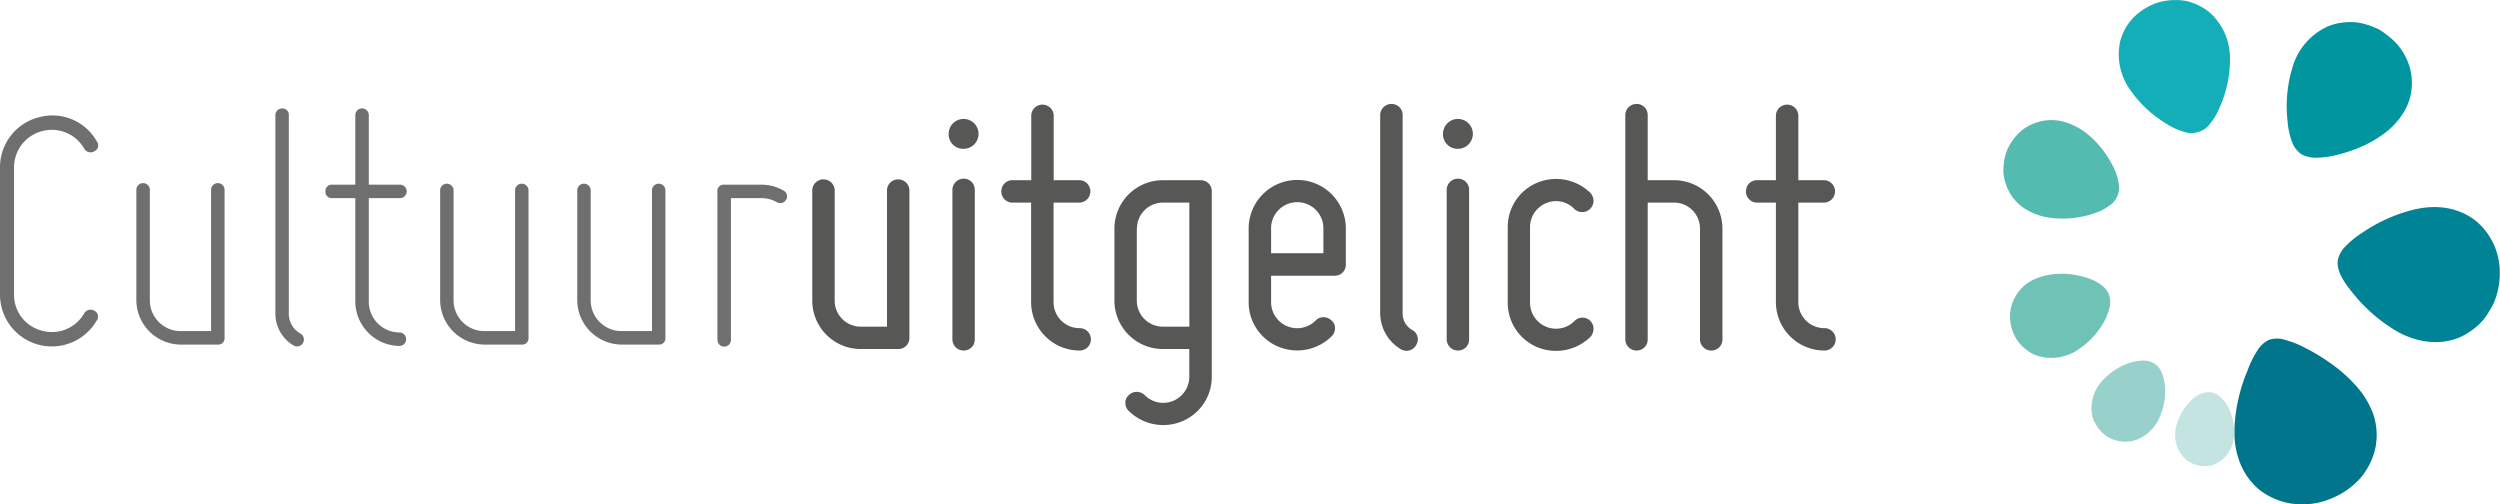
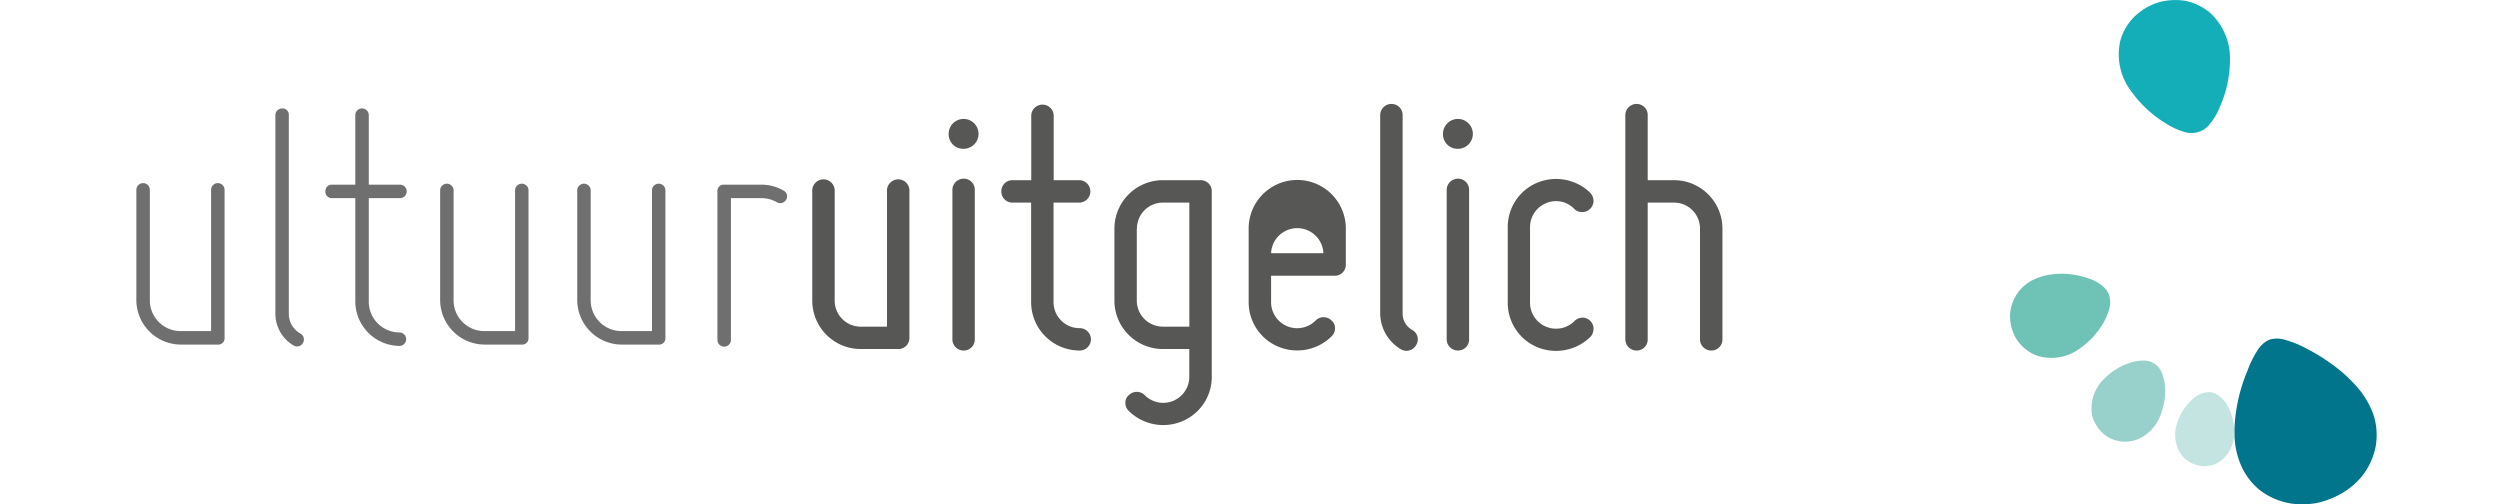
<svg xmlns="http://www.w3.org/2000/svg" viewBox="0 0 533.91 107.71">
  <defs>
    <style>.cls-1{fill:#706f6f;}.cls-2{fill:#575756;}.cls-3{fill:#00758c;}.cls-4{fill:#008395;}.cls-5{fill:#00959f;}.cls-6{fill:#53bbaf;}.cls-7{fill:#98d1cb;}.cls-8{fill:#6fc2b6;}.cls-9{fill:#c4e4e2;}.cls-10{fill:#14aeb8;}</style>
  </defs>
  <g id="Layer_2" data-name="Layer 2">
    <g id="Laag_1" data-name="Laag 1">
-       <path class="cls-1" d="M0,62.9V35.77a11,11,0,0,1,8.22-10.7,10.88,10.88,0,0,1,12.45,5.11,1.39,1.39,0,0,1-.56,2.15A1.55,1.55,0,0,1,18,31.78,7.94,7.94,0,0,0,9,28a8,8,0,0,0-6,7.75V62.9a7.87,7.87,0,0,0,6,7.73,7.93,7.93,0,0,0,9-3.74,1.55,1.55,0,0,1,2.08-.56,1.39,1.39,0,0,1,.56,2.15A11.07,11.07,0,0,1,0,62.9Z" />
      <path class="cls-1" d="M29.12,64.17V40.55a1.44,1.44,0,0,1,2.88,0V64.17a6.57,6.57,0,0,0,6.54,6.54h6.54V40.55a1.44,1.44,0,0,1,2.88,0v31.6a1.34,1.34,0,0,1-1.44,1.44h-8A9.54,9.54,0,0,1,29.12,64.17Z" />
      <path class="cls-1" d="M58.81,67V24.59a1.43,1.43,0,0,1,1.44-1.43,1.34,1.34,0,0,1,1.43,1.43V67a4.79,4.79,0,0,0,2.48,4.23,1.46,1.46,0,0,1,.55,2,1.44,1.44,0,0,1-2,.56A7.88,7.88,0,0,1,58.81,67Z" />
      <path class="cls-1" d="M69.5,40.87a1.34,1.34,0,0,1,1.44-1.43h4.94V24.59a1.44,1.44,0,0,1,2.88,0V39.44H85.3a1.44,1.44,0,1,1,0,2.87H78.76V64.49A6.57,6.57,0,0,0,85.3,71a1.44,1.44,0,0,1,0,2.88,9.54,9.54,0,0,1-9.42-9.42V42.31H70.94A1.34,1.34,0,0,1,69.5,40.87Z" />
      <path class="cls-1" d="M94,64.17V40.55a1.44,1.44,0,0,1,2.87,0V64.17a6.57,6.57,0,0,0,6.54,6.54H110V40.55a1.44,1.44,0,0,1,2.87,0v31.6a1.34,1.34,0,0,1-1.44,1.44h-8A9.54,9.54,0,0,1,94,64.17Z" />
      <path class="cls-1" d="M123.28,64.17V40.55a1.44,1.44,0,0,1,2.87,0V64.17a6.58,6.58,0,0,0,6.55,6.54h6.54V40.55a1.44,1.44,0,0,1,2.87,0v31.6a1.34,1.34,0,0,1-1.43,1.44h-8A9.54,9.54,0,0,1,123.28,64.17Z" />
      <path class="cls-1" d="M153.21,72.47V40.87a1.33,1.33,0,0,1,1.43-1.43h8a9.27,9.27,0,0,1,4.71,1.27,1.38,1.38,0,0,1,.56,1.92,1.46,1.46,0,0,1-2,.56,6.64,6.64,0,0,0-3.27-.88h-6.54V72.47a1.44,1.44,0,1,1-2.87,0Z" />
      <path class="cls-2" d="M173.47,64.17V40.55a2.4,2.4,0,0,1,4.79,0V64.17a5.55,5.55,0,0,0,5.59,5.59h5.58V40.55a2.4,2.4,0,0,1,4.79,0v31.6a2.35,2.35,0,0,1-2.39,2.39h-8A10.35,10.35,0,0,1,173.47,64.17Z" />
      <path class="cls-2" d="M202.6,28.58a3.19,3.19,0,1,1,3.19,3.2A3.1,3.1,0,0,1,202.6,28.58Zm3.19,46.28a2.39,2.39,0,0,1-2.39-2.39V40.55a2.4,2.4,0,0,1,2.39-2.39,2.35,2.35,0,0,1,2.39,2.39V72.47A2.34,2.34,0,0,1,205.79,74.86Z" />
      <path class="cls-2" d="M213.85,40.87a2.35,2.35,0,0,1,2.39-2.39h4V24.59a2.4,2.4,0,0,1,4.79,0V38.48h5.59a2.4,2.4,0,0,1,0,4.79H225V64.49a5.55,5.55,0,0,0,5.59,5.59,2.39,2.39,0,0,1,0,4.78,10.35,10.35,0,0,1-10.38-10.37V43.27h-4A2.35,2.35,0,0,1,213.85,40.87Z" />
      <path class="cls-2" d="M238,64.17V48.85A10.35,10.35,0,0,1,248.4,38.48h8a2.34,2.34,0,0,1,2.39,2.39V80.45A10.26,10.26,0,0,1,252.39,90a10.51,10.51,0,0,1-11.33-2.24,2.35,2.35,0,0,1-.72-1.75,2,2,0,0,1,.72-1.6,2.3,2.3,0,0,1,1.68-.72,2.35,2.35,0,0,1,1.75.72,5.57,5.57,0,0,0,9.5-4V74.54H248.4A10.35,10.35,0,0,1,238,64.17Zm4.78-15.32V64.17a5.56,5.56,0,0,0,5.59,5.59H254V43.27H248.4A5.55,5.55,0,0,0,242.81,48.85Z" />
-       <path class="cls-2" d="M266.67,64.49v-16a10.38,10.38,0,0,1,20.75,0v8a2.35,2.35,0,0,1-2.39,2.4H271.46v5.58a5.57,5.57,0,0,0,9.5,4,2.26,2.26,0,0,1,1.67-.72,2.35,2.35,0,0,1,1.76.72,2.07,2.07,0,0,1,.72,1.68,2.3,2.3,0,0,1-.72,1.67,10.46,10.46,0,0,1-11.33,2.24A10.26,10.26,0,0,1,266.67,64.49Zm4.79-16v5.59h11.17V48.53a5.59,5.59,0,0,0-11.17,0Z" />
+       <path class="cls-2" d="M266.67,64.49v-16a10.38,10.38,0,0,1,20.75,0v8a2.35,2.35,0,0,1-2.39,2.4H271.46v5.58a5.57,5.57,0,0,0,9.5,4,2.26,2.26,0,0,1,1.67-.72,2.35,2.35,0,0,1,1.76.72,2.07,2.07,0,0,1,.72,1.68,2.3,2.3,0,0,1-.72,1.67,10.46,10.46,0,0,1-11.33,2.24A10.26,10.26,0,0,1,266.67,64.49Zm4.79-16v5.59h11.17a5.59,5.59,0,0,0-11.17,0Z" />
      <path class="cls-2" d="M294.76,67V24.59a2.4,2.4,0,0,1,2.39-2.39,2.35,2.35,0,0,1,2.4,2.39V67a4,4,0,0,0,2,3.44,2.28,2.28,0,0,1,.88,3.27,2.35,2.35,0,0,1-3.27.87A9,9,0,0,1,294.76,67Z" />
      <path class="cls-2" d="M308.17,28.58a3.19,3.19,0,1,1,3.19,3.2A3.1,3.1,0,0,1,308.17,28.58Zm3.19,46.28a2.4,2.4,0,0,1-2.4-2.39V40.55a2.4,2.4,0,0,1,2.4-2.39,2.35,2.35,0,0,1,2.39,2.39V72.47A2.35,2.35,0,0,1,311.36,74.86Z" />
      <path class="cls-2" d="M322,64.49v-16A10.23,10.23,0,0,1,328.35,39a10.49,10.49,0,0,1,11.33,2.23,2.64,2.64,0,0,1,.64,1.76,2.43,2.43,0,0,1-4.07,1.67,5.38,5.38,0,0,0-6.06-1.27,5.52,5.52,0,0,0-3.43,5.18v16a5.56,5.56,0,0,0,9.49,4,2.36,2.36,0,0,1,4.07,1.68,2.58,2.58,0,0,1-.64,1.67,10.51,10.51,0,0,1-11.33,2.24A10.26,10.26,0,0,1,322,64.49Z" />
      <path class="cls-2" d="M347.11,72.47V24.59a2.4,2.4,0,0,1,2.39-2.39,2.35,2.35,0,0,1,2.39,2.39V38.48h5.59a10.35,10.35,0,0,1,10.37,10.37V72.47a2.35,2.35,0,0,1-2.39,2.39,2.4,2.4,0,0,1-2.4-2.39V48.85a5.54,5.54,0,0,0-5.58-5.58h-5.59v29.2a2.34,2.34,0,0,1-2.39,2.39A2.39,2.39,0,0,1,347.11,72.47Z" />
-       <path class="cls-2" d="M372.88,40.87a2.35,2.35,0,0,1,2.39-2.39h4V24.59a2.4,2.4,0,0,1,4.79,0V38.48h5.59a2.4,2.4,0,0,1,0,4.79h-5.59V64.49a5.55,5.55,0,0,0,5.59,5.59,2.39,2.39,0,0,1,0,4.78,10.35,10.35,0,0,1-10.38-10.37V43.27h-4A2.35,2.35,0,0,1,372.88,40.87Z" />
      <path class="cls-3" d="M503.17,82.41a30.29,30.29,0,0,0-5.32-4.74,39.94,39.94,0,0,0-5.32-3.25,20.54,20.54,0,0,0-4.44-1.81,5.49,5.49,0,0,0-3.42-.06,5.37,5.37,0,0,0-1.35.85,6,6,0,0,0-1.18,1.4A20.34,20.34,0,0,0,480,79.12a35.68,35.68,0,0,0-2.82,13c0,5,1.71,9.54,5.48,12.59a14.91,14.91,0,0,0,6.73,2.84,18.71,18.71,0,0,0,4,.07,14.76,14.76,0,0,0,4.06-1,16.56,16.56,0,0,0,6.68-4.55,14.85,14.85,0,0,0,3.2-6.58,14.1,14.1,0,0,0-.44-6.9A18.25,18.25,0,0,0,503.17,82.41Z" />
-       <path class="cls-4" d="M516.19,44.61a33.49,33.49,0,0,0-11.68,5.09,18.16,18.16,0,0,0-3.62,2.94,5.72,5.72,0,0,0-1.63,3c-.22,2.07,1,4.29,3.34,7.1A34,34,0,0,0,512.32,71a17.29,17.29,0,0,0,6.54,2,13.35,13.35,0,0,0,6.54-1,14.37,14.37,0,0,0,2.92-1.78,11.64,11.64,0,0,0,2.5-2.55,17.89,17.89,0,0,0,1.88-3.26,15.52,15.52,0,0,0,1-3.8,15.36,15.36,0,0,0-.76-7.56A14.26,14.26,0,0,0,529,47.38C525.48,44.45,520.88,43.65,516.19,44.61Z" />
-       <path class="cls-5" d="M489.55,14.52a28.36,28.36,0,0,0-1,11.43,15.59,15.59,0,0,0,.88,4.17,6,6,0,0,0,.76,1.54,3.52,3.52,0,0,0,.52.57,2.76,2.76,0,0,0,.55.53,3.57,3.57,0,0,0,1.41.64,5.65,5.65,0,0,0,1.66.28,14,14,0,0,0,2-.11,17,17,0,0,0,2.24-.36c.79-.18,1.64-.41,2.52-.69s1.72-.57,2.62-.94a25,25,0,0,0,5.37-3,15.88,15.88,0,0,0,4.22-4.53,13,13,0,0,0,1.26-2.73,11.68,11.68,0,0,0,.51-2.9,13.09,13.09,0,0,0-.19-3,11.45,11.45,0,0,0-1-3,15.41,15.41,0,0,0-1.75-2.78,17.58,17.58,0,0,0-2.54-2.31,15.15,15.15,0,0,0-1.45-1,15.9,15.9,0,0,0-4.72-1.53,13.06,13.06,0,0,0-6.08.75A13.79,13.79,0,0,0,489.55,14.52Z" />
-       <path class="cls-6" d="M437.81,46.51a20.78,20.78,0,0,0,9.31-.91A10.5,10.5,0,0,0,450.34,44a4.27,4.27,0,0,0,1.86-2.16,4.33,4.33,0,0,0,.24-2.85,11,11,0,0,0-1.13-3.39A24.06,24.06,0,0,0,449,31.91a19.55,19.55,0,0,0-3.55-3.55,13.66,13.66,0,0,0-4.49-2.29,10.06,10.06,0,0,0-4.77-.24,10.82,10.82,0,0,0-4.4,2A11.82,11.82,0,0,0,428.67,32a12.13,12.13,0,0,0-.8,5.11,11.08,11.08,0,0,0,1.64,4.56A10.07,10.07,0,0,0,433,44.91,13.5,13.5,0,0,0,437.81,46.51Z" />
      <path class="cls-7" d="M461.32,88.86a13.73,13.73,0,0,0,1-6.79c-.28-1.91-.87-3.61-2.19-4.37A3.92,3.92,0,0,0,458,77a8.65,8.65,0,0,0-1.32.08,9.31,9.31,0,0,0-1.38.27,13.58,13.58,0,0,0-5.89,3.51,8.94,8.94,0,0,0-2.75,6.35,7.68,7.68,0,0,0,.2,1.71,6.41,6.41,0,0,0,.64,1.56,7.83,7.83,0,0,0,2.34,2.64,7.31,7.31,0,0,0,6.67.71A8.91,8.91,0,0,0,461.32,88.86Z" />
      <path class="cls-8" d="M444.07,74.49a17,17,0,0,0,5.43-6.07,11.27,11.27,0,0,0,.65-1.51,8.3,8.3,0,0,0,.43-1.47,5.16,5.16,0,0,0-.21-2.58,4.58,4.58,0,0,0-1.63-2,9,9,0,0,0-2.81-1.44,18.87,18.87,0,0,0-3.73-.85,16.13,16.13,0,0,0-4.32.08A12.11,12.11,0,0,0,433.76,60a8.9,8.9,0,0,0-3,2.77,9.34,9.34,0,0,0-1.44,3.84,9.14,9.14,0,0,0,.58,4.28,8.36,8.36,0,0,0,2.51,3.52,8.67,8.67,0,0,0,1.7,1.16,9.08,9.08,0,0,0,2,.67A10.25,10.25,0,0,0,444.07,74.49Z" />
      <path class="cls-9" d="M477.15,92.14a11.39,11.39,0,0,0-1.56-5.7,6.19,6.19,0,0,0-1.54-1.78,4,4,0,0,0-1.85-.9,5.27,5.27,0,0,0-4,1.53A11.47,11.47,0,0,0,465,90.22a7.66,7.66,0,0,0,.27,5.92,6.21,6.21,0,0,0,7.46,3.11,6.69,6.69,0,0,0,2.4-1.58A7.77,7.77,0,0,0,477.15,92.14Z" />
      <path class="cls-10" d="M455,19.28a25.11,25.11,0,0,0,7.82,7.24,14.33,14.33,0,0,0,3.65,1.65,4.86,4.86,0,0,0,3.06,0A4.65,4.65,0,0,0,472,26.4,12.66,12.66,0,0,0,474,23a24.73,24.73,0,0,0,2.24-10.38,13.12,13.12,0,0,0-4.38-10A12.4,12.4,0,0,0,466.79.19a13.44,13.44,0,0,0-6,.37,13,13,0,0,0-5.15,3.19,11.53,11.53,0,0,0-2.79,4.85A12.93,12.93,0,0,0,455,19.28Z" />
    </g>
  </g>
</svg>